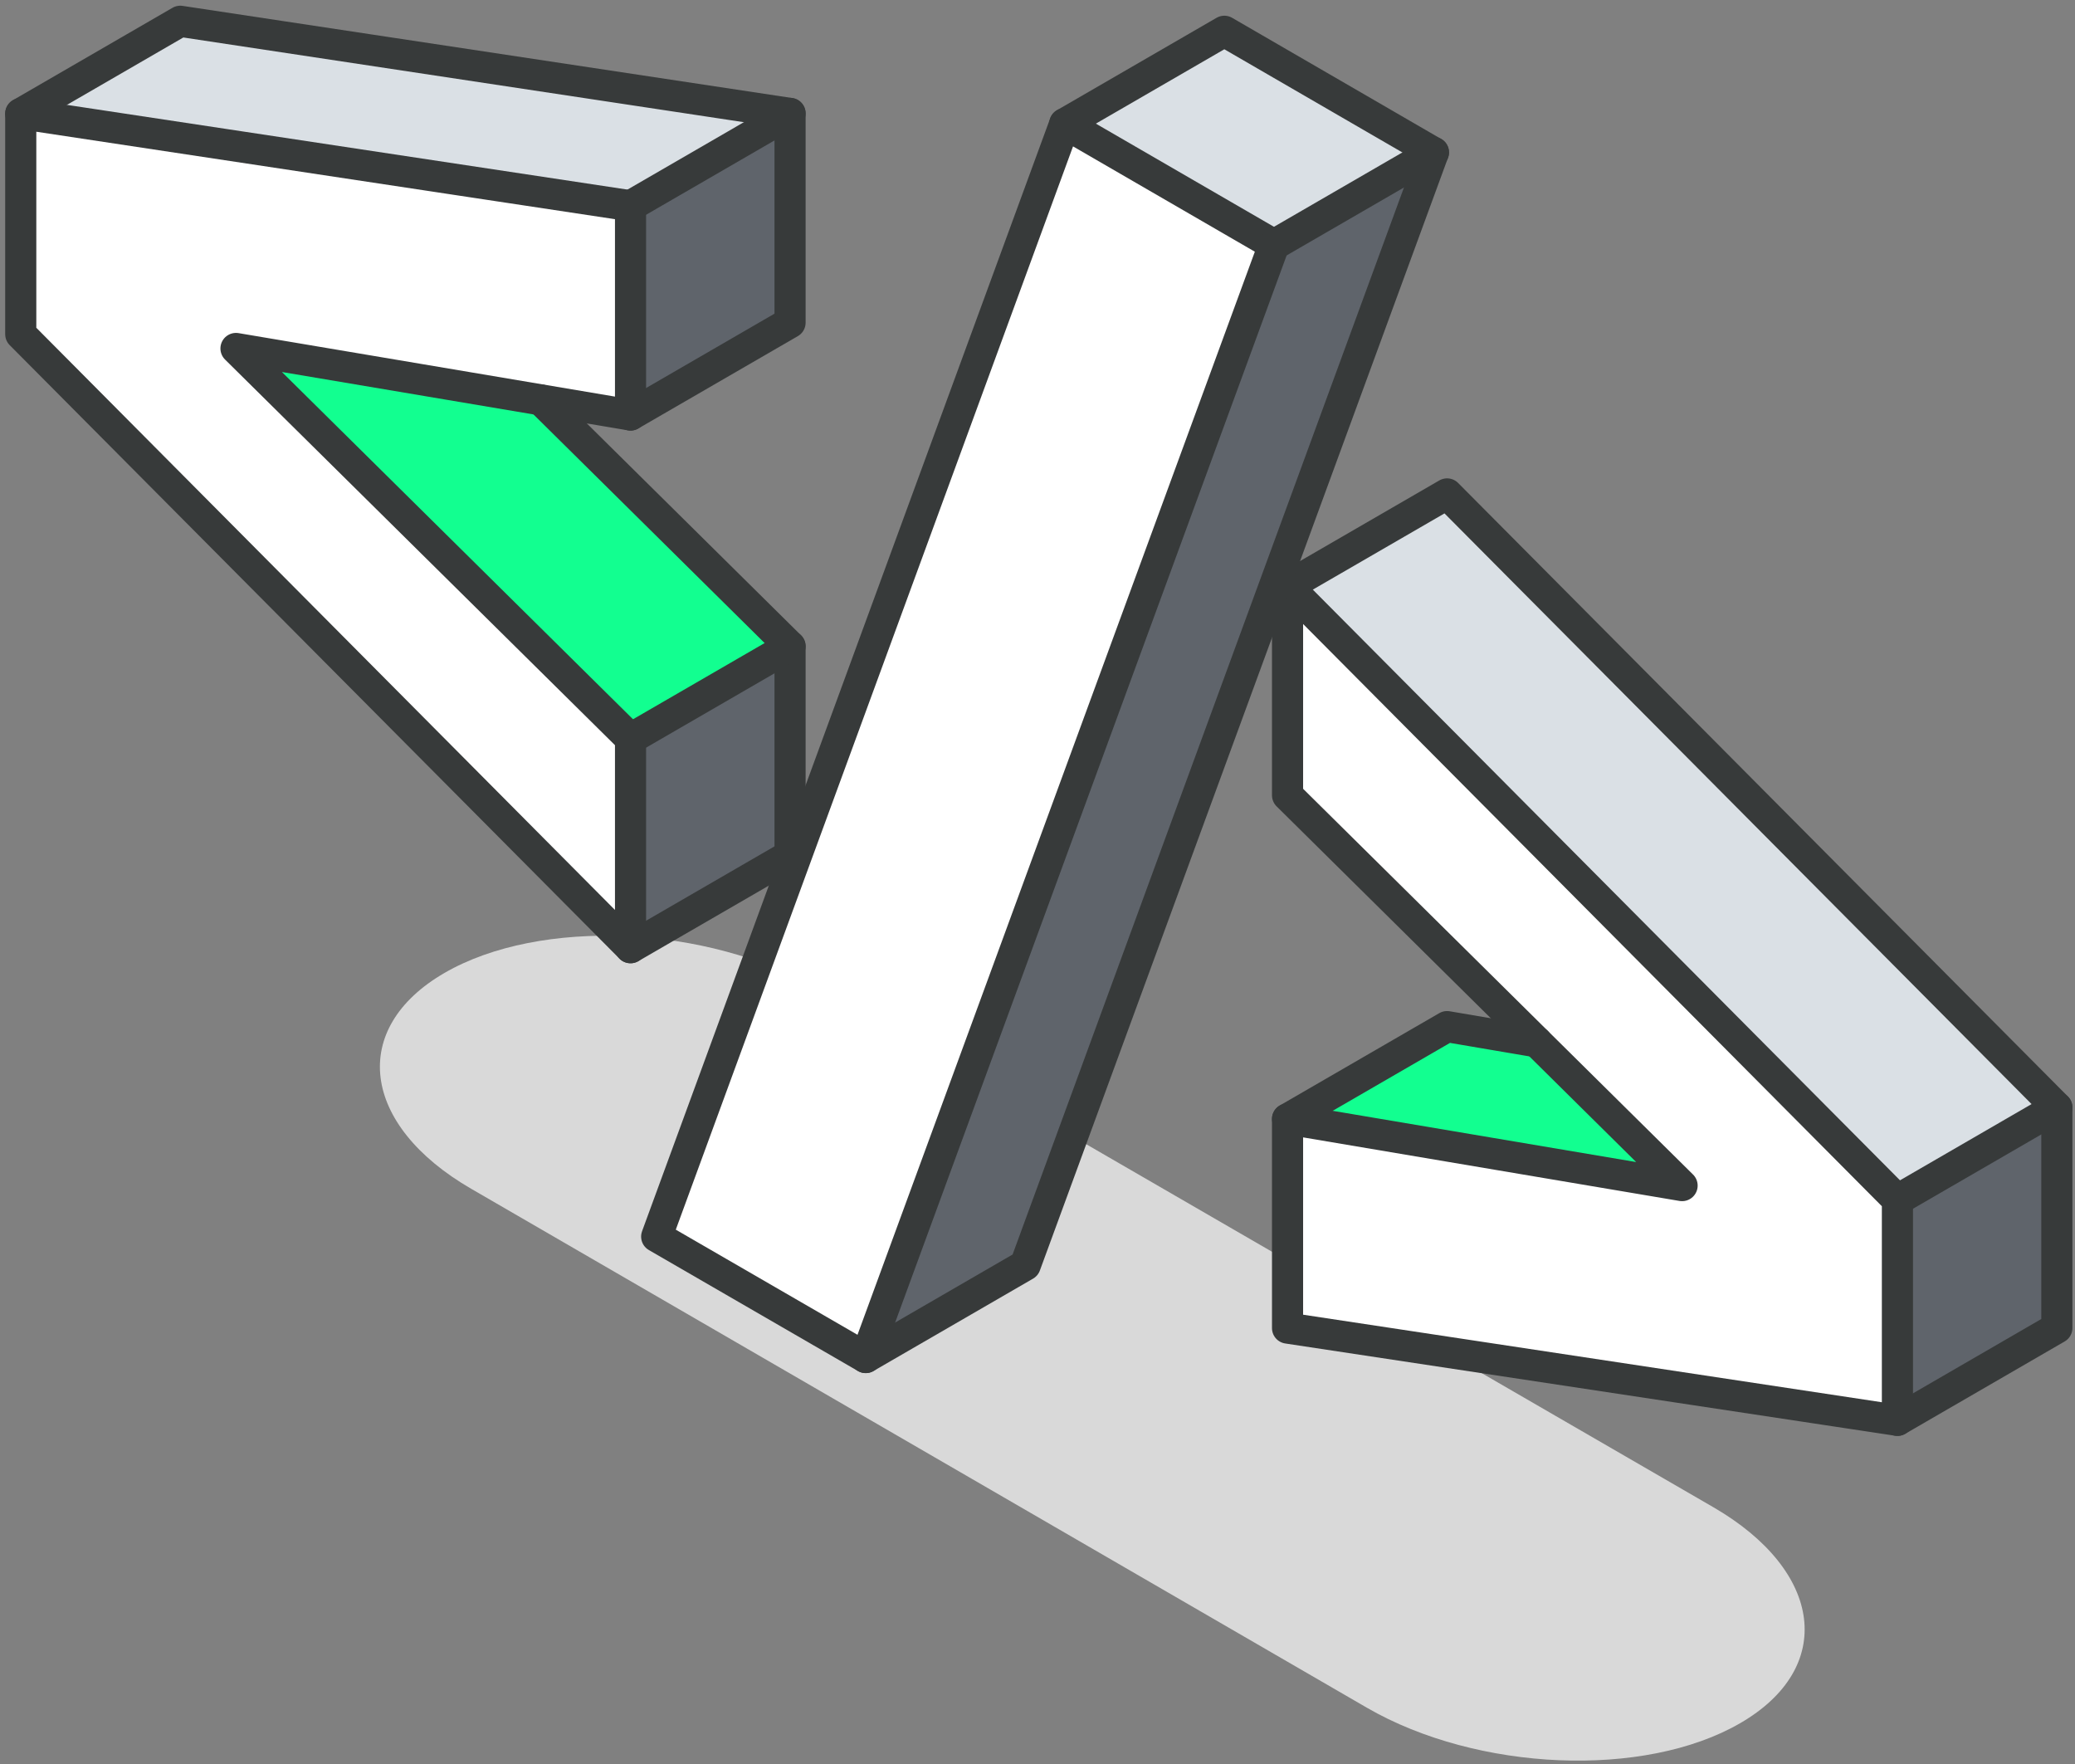
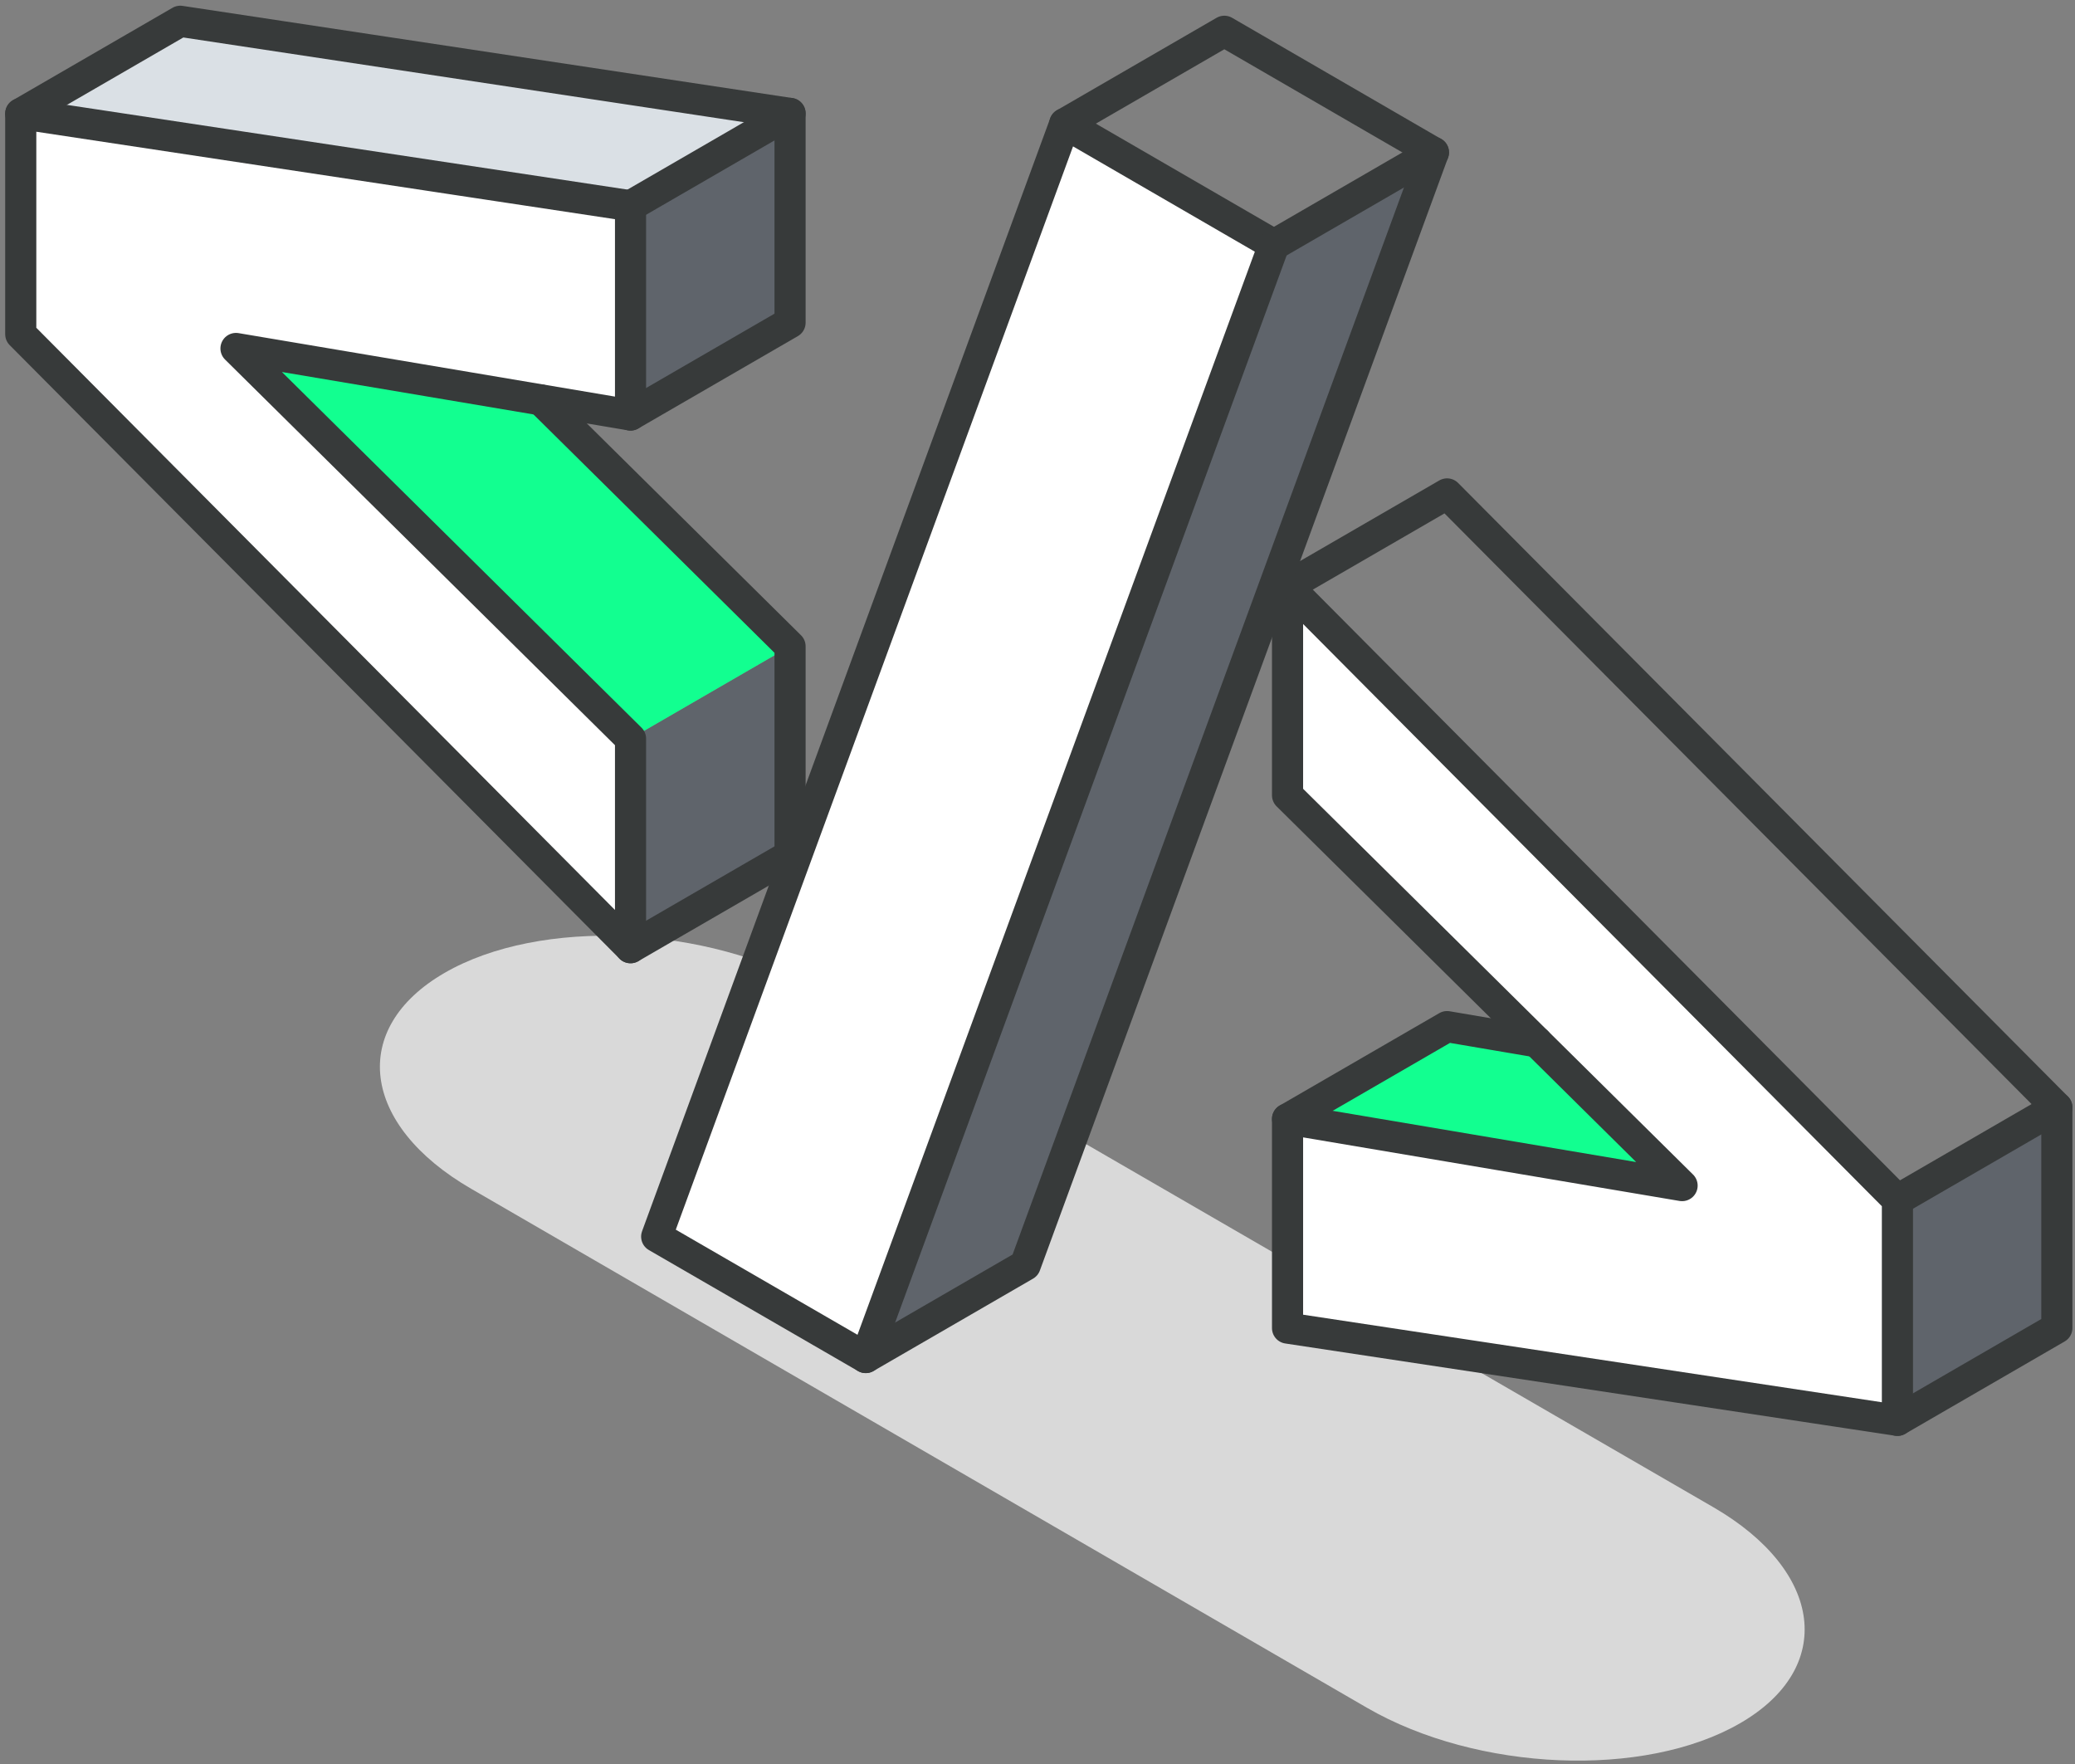
<svg xmlns="http://www.w3.org/2000/svg" width="200" height="170" viewBox="0 0 200 170" fill="none">
  <rect x="0" y="0" width="200" height="170" fill="#808080" stroke="none" />
  <path d="M167.719 166.072C158.5 171.409 142.41 170.738 131.762 164.584L45.425 114.57C34.777 108.416 33.623 99.102 42.841 93.765C52.059 88.429 68.15 89.136 78.798 95.281L165.135 145.249C175.782 151.421 176.937 160.744 167.719 166.072Z" fill="#D9D9D9" />
  <path d="M198.251 106.726V127.981L182.884 136.881V115.626L198.251 106.726Z" fill="#5F646B" />
-   <path d="M139.477 47.6L198.251 106.726L182.884 115.626L124.101 56.501L139.477 47.6Z" fill="#DAE0E5" />
  <path d="M182.884 115.626V136.881L124.101 127.99V107.837L162.129 114.258L124.101 76.644V56.501L182.884 115.626Z" fill="white" />
-   <path d="M162.129 114.258L124.101 107.837L139.477 98.937L148.118 100.406L162.129 114.258Z" fill="#12FF90" />
+   <path d="M162.129 114.258L124.101 107.837L139.477 98.937L148.118 100.406L162.129 114.258" fill="#12FF90" />
  <path d="M138.158 14.689L98.82 121.927L83.444 130.828L122.791 23.59L138.158 14.689Z" fill="#5F646B" />
-   <path d="M138.158 14.689L122.791 23.59L102.632 11.915L118.008 3.015L138.158 14.689Z" fill="#DAE0E5" />
  <path d="M122.791 23.59L83.444 130.828L63.294 119.172L102.632 11.915L122.791 23.59Z" fill="white" />
  <path d="M76.15 62.287V82.431L60.774 91.331V71.188L76.15 62.287Z" fill="#5F646B" />
  <path d="M76.15 19.861V31.094L60.774 39.995V19.833L76.15 10.932V19.861Z" fill="#5F646B" />
  <path d="M76.15 10.932L60.774 19.833L2 10.951L17.376 2.05L76.15 10.932Z" fill="#DAE0E5" />
  <path d="M76.15 62.287L60.773 71.188L22.746 33.583L52.151 38.553L76.15 62.287Z" fill="#12FF90" />
  <path d="M60.774 71.188V91.331L2 32.206V10.951L60.774 19.833V39.995L22.746 33.583L60.774 71.188Z" fill="white" />
  <path d="M60.774 19.833V39.995L22.746 33.583L60.774 71.188V91.331L2 32.206V10.951L60.774 19.833Z" stroke="#373A3A" stroke-width="3" stroke-linecap="round" stroke-linejoin="round" />
  <path d="M102.632 11.915L122.791 23.59L83.444 130.828L63.294 119.172L102.632 11.915Z" stroke="#373A3A" stroke-width="3" stroke-linecap="round" stroke-linejoin="round" />
  <path d="M182.884 115.626V136.881L124.101 127.99V107.837L162.129 114.258L124.101 76.644V56.501L182.884 115.626Z" stroke="#373A3A" stroke-width="3" stroke-linecap="round" stroke-linejoin="round" />
  <path d="M182.884 115.626L198.251 106.726" stroke="#373A3A" stroke-width="3" stroke-linecap="round" stroke-linejoin="round" />
  <path d="M182.884 136.881L198.251 127.981V106.726L139.477 47.6L124.101 56.501" stroke="#373A3A" stroke-width="3" stroke-linecap="round" stroke-linejoin="round" />
  <path d="M124.101 107.837L139.477 98.937L148.118 100.406" stroke="#373A3A" stroke-width="3" stroke-linecap="round" stroke-linejoin="round" />
  <path d="M122.791 23.59L138.167 14.689" stroke="#373A3A" stroke-width="3" stroke-linecap="round" stroke-linejoin="round" />
  <path d="M83.444 130.828L98.82 121.927L138.158 14.689L118.008 3.015L102.632 11.915" stroke="#373A3A" stroke-width="3" stroke-linecap="round" stroke-linejoin="round" />
  <path d="M52.151 38.553L76.15 62.287V82.431L60.774 91.331" stroke="#373A3A" stroke-width="3" stroke-linecap="round" stroke-linejoin="round" />
  <path d="M60.774 19.833L76.15 10.932" stroke="#373A3A" stroke-width="3" stroke-linecap="round" stroke-linejoin="round" />
  <path d="M60.774 39.995L76.15 31.094V10.932L17.376 2.05L2 10.951" stroke="#373A3A" stroke-width="3" stroke-linecap="round" stroke-linejoin="round" />
-   <path d="M60.774 71.188L76.15 62.287" stroke="#373A3A" stroke-width="3" stroke-linecap="round" stroke-linejoin="round" />
</svg>